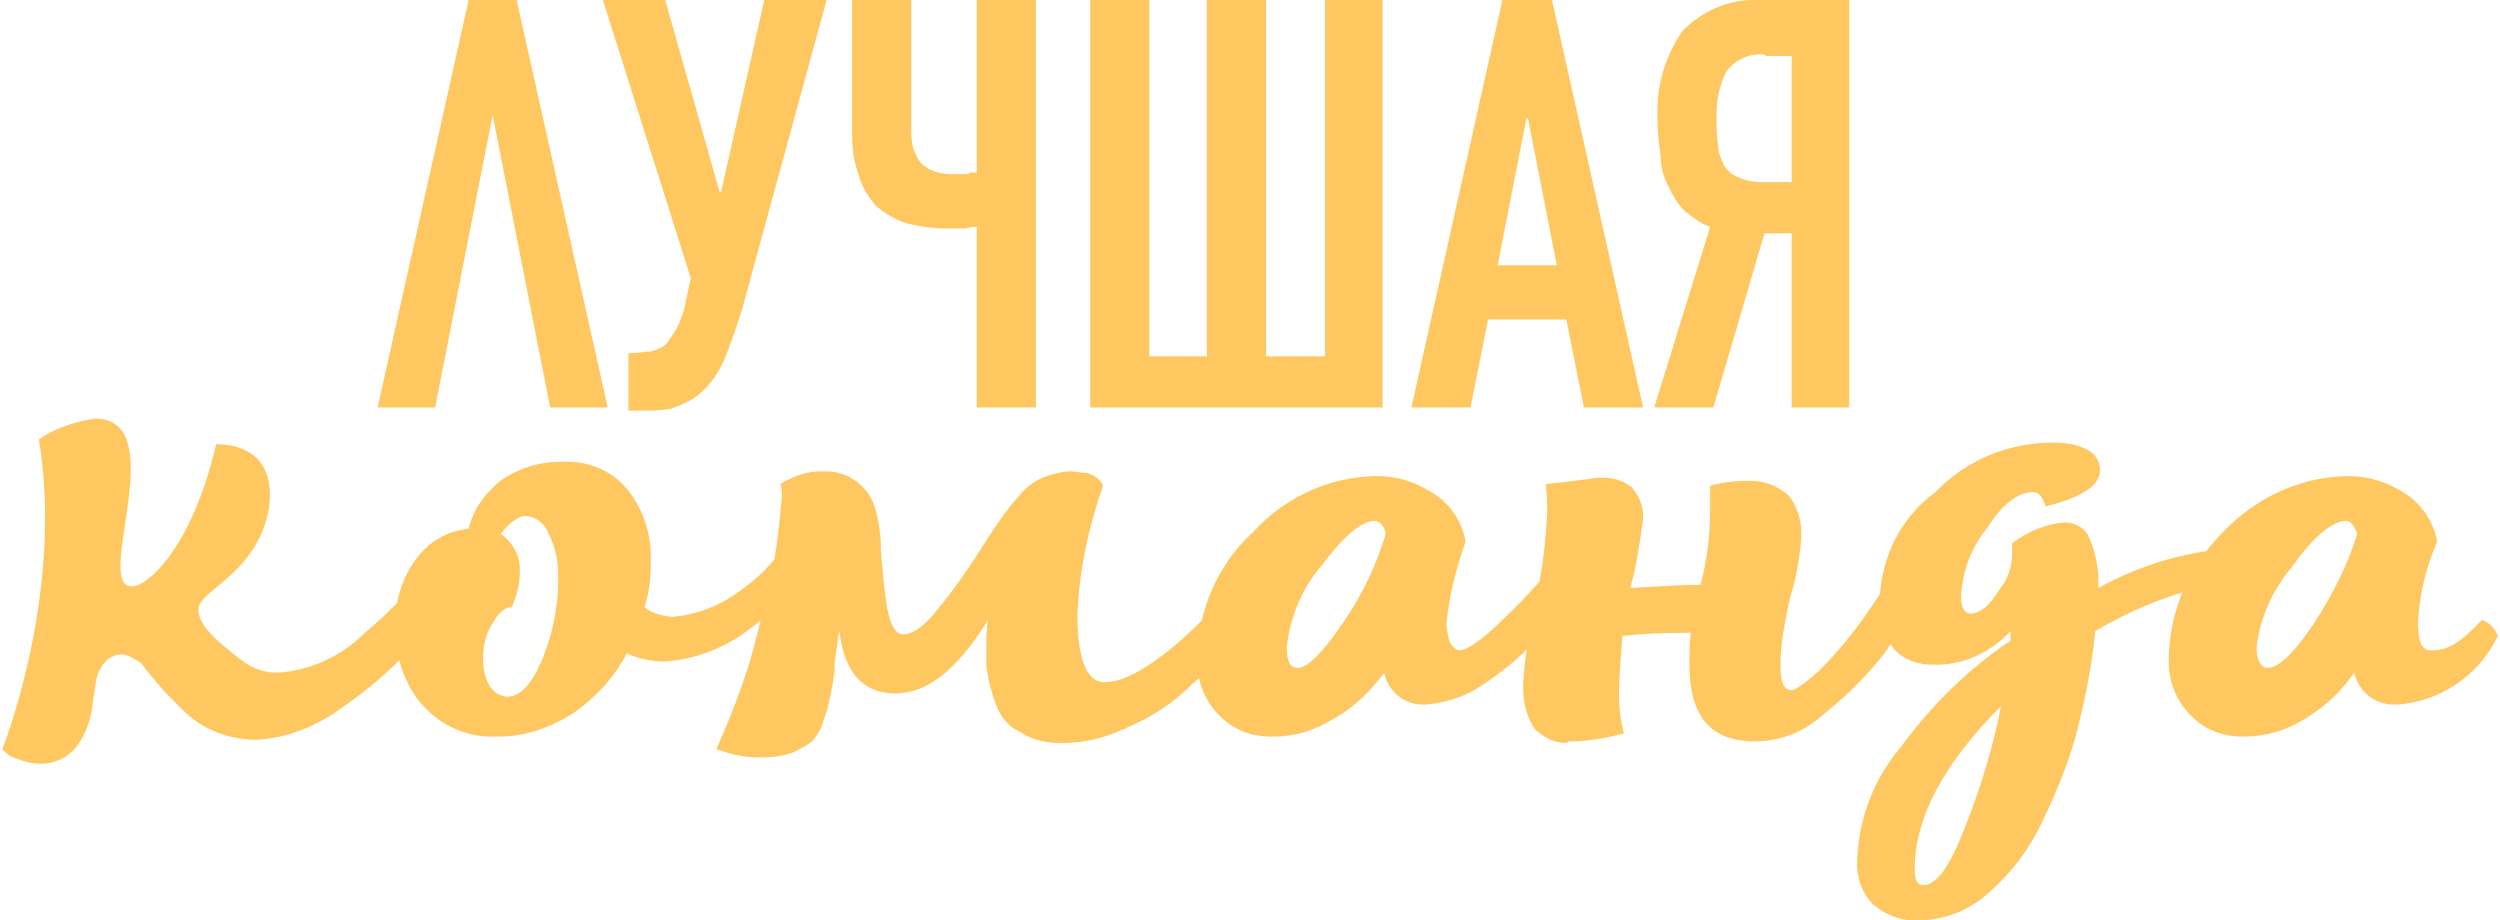
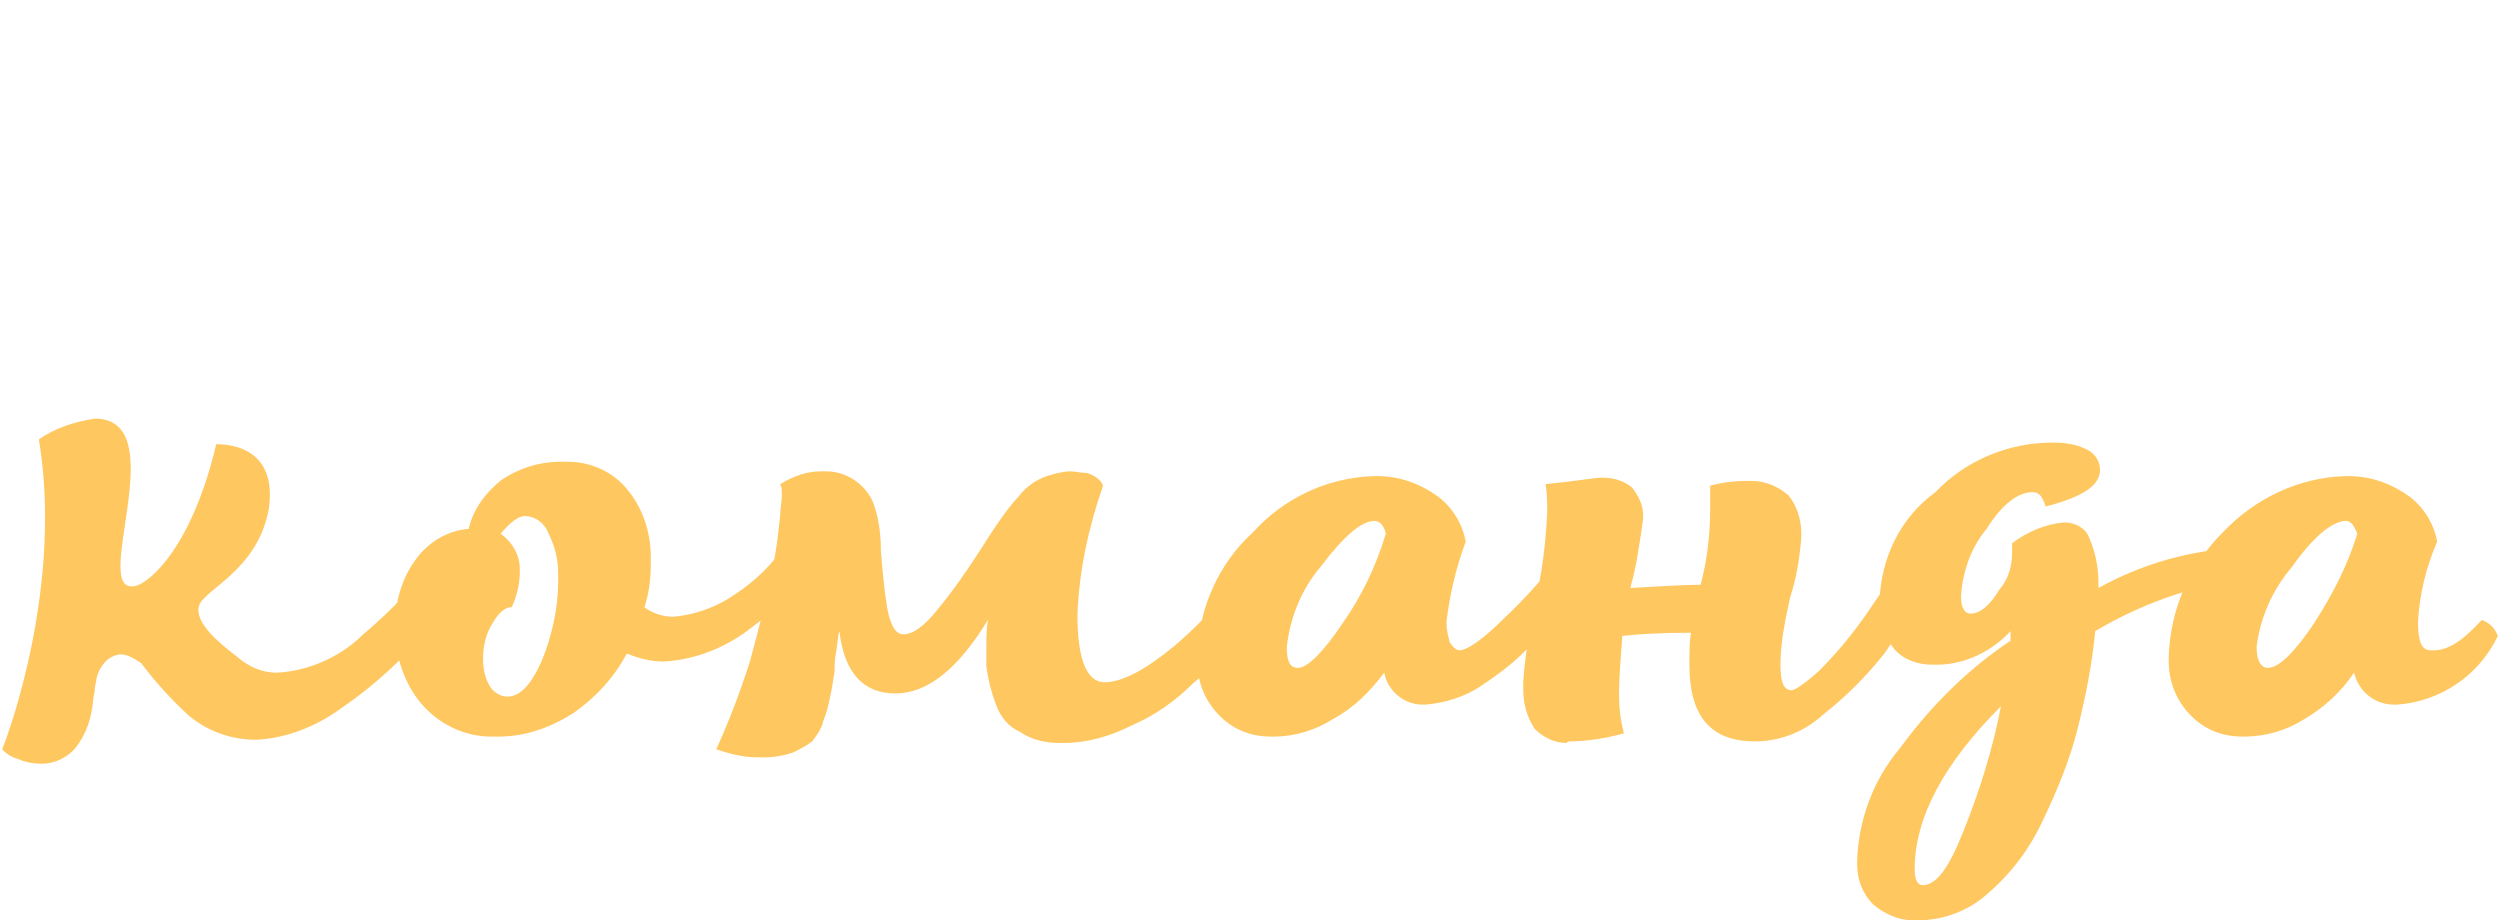
<svg xmlns="http://www.w3.org/2000/svg" xml:space="preserve" width="364px" height="134px" version="1.1" style="shape-rendering:geometricPrecision; text-rendering:geometricPrecision; image-rendering:optimizeQuality; fill-rule:evenodd; clip-rule:evenodd" viewBox="0 0 15.62 5.76">
  <defs>
    <style type="text/css"> .fil0 {fill:#FFC75F;fill-rule:nonzero} </style>
  </defs>
  <g id="Слой_x0020_1">
    <g id="_2304591705680">
      <g id="info-logo">
        <g id="Сгруппировать_187" data-name="Ð¡Ð³ÑÑÐ¿Ð¿Ð¸ÑÐ¾Ð²Ð°ÑÑ 187">
-           <path id="Вычитание_1" class="fil0" d="M3.97 2.57l-0.05 0 0 -0.36 0.02 0c0.04,0 0.08,-0.01 0.12,-0.01 0.03,-0.01 0.07,-0.02 0.1,-0.05 0.02,-0.03 0.04,-0.06 0.06,-0.09 0.03,-0.06 0.05,-0.12 0.06,-0.18l0.03 -0.14 -0.55 -1.74 0.39 0 0.34 1.2 0.01 0 0.27 -1.2 0.39 0 -0.53 1.94c-0.03,0.1 -0.07,0.21 -0.11,0.31 -0.04,0.09 -0.09,0.16 -0.16,0.22 -0.05,0.04 -0.12,0.07 -0.18,0.09 -0.07,0.01 -0.14,0.01 -0.2,0.01 -0.01,0 -0.01,0 -0.01,0l0 0zm5.22 -0.02l-0.37 0 0.57 -2.55 0.31 0 0.57 2.55 -0.37 0 -0.11 -0.55 -0.49 0 -0.11 0.55 0 0zm0.35 -1.81l0 0 -0.18 0.92 0.37 0 -0.18 -0.92 -0.01 0zm1.17 1.81l-0.37 0 0.35 -1.13c-0.06,-0.02 -0.11,-0.06 -0.16,-0.1 -0.04,-0.04 -0.07,-0.09 -0.1,-0.15 -0.03,-0.06 -0.05,-0.12 -0.05,-0.19 -0.01,-0.08 -0.02,-0.15 -0.02,-0.23 0,0 0,0 0,0 0,-0.02 0,-0.04 0,-0.06 0,-0.18 0.06,-0.36 0.16,-0.5 0.12,-0.12 0.28,-0.19 0.44,-0.19 0.02,0 0.03,0 0.05,0l0.55 0 0 2.55 -0.36 0 0 -1.09 -0.17 0 -0.32 1.09 0 0zm0.33 -2.2c-0.01,-0.01 -0.03,-0.01 -0.04,-0.01 -0.08,0 -0.16,0.04 -0.21,0.11 -0.04,0.08 -0.06,0.17 -0.06,0.26 0,0.01 0,0.02 0,0.03 0,0.01 0,0.01 0,0.01 0,0.06 0,0.11 0.01,0.16 0,0.05 0.02,0.09 0.04,0.13 0.02,0.03 0.05,0.06 0.09,0.07 0.04,0.02 0.09,0.03 0.14,0.03 0,0 0.01,0 0.01,0l0.18 0 0 -0.79 -0.16 0zm-2.4 2.2l-1.83 0 0 -2.55 0.37 0 0 2.23 0.36 0 0 -2.23 0.37 0 0 2.23 0.37 0 0 -2.23 0.36 0 0 2.55 0 0zm-2.17 0l-0.37 0 0 -1.13 -0.03 0 -0.04 0.01c-0.03,0 -0.07,0 -0.1,0 -0.01,0 -0.01,0 -0.01,0 -0.01,0 -0.01,0 -0.01,0 -0.08,0 -0.16,-0.01 -0.24,-0.03 -0.07,-0.02 -0.14,-0.06 -0.2,-0.11 -0.05,-0.06 -0.09,-0.12 -0.11,-0.2 -0.03,-0.08 -0.04,-0.16 -0.04,-0.24 0,0 0,-0.01 0,-0.01l0 -0.84 0.37 0 0 0.8c0,0.04 0,0.08 0.01,0.12 0.01,0.04 0.03,0.07 0.05,0.1 0.05,0.05 0.12,0.07 0.19,0.07 0,0 0.01,0 0.02,0 0.02,0 0.04,0 0.06,0 0.01,0 0.03,0 0.04,-0.01 0.02,0 0.03,0 0.04,0l0 -1.08 0.37 0 0 2.55 0 0zm-2.68 0l-1.44 0 0.57 -2.55 0.3 0 0.57 2.55 0 0zm-0.72 -1.83l0 0 -0.36 1.83 0.72 0 -0.36 -1.83 0 0z" data-name="ÐÑÑÐ¸ÑÐ°Ð½Ð¸Ðµ 1" />
          <path id="Контур_3042" class="fil0" d="M2.74 3.44c0.08,0.04 0.11,0.09 0.11,0.13 -0.02,0.15 -0.09,0.28 -0.2,0.39 -0.15,0.17 -0.32,0.33 -0.51,0.46 -0.16,0.12 -0.35,0.2 -0.55,0.21 -0.15,0 -0.3,-0.05 -0.42,-0.15 -0.11,-0.1 -0.21,-0.21 -0.3,-0.33 -0.09,-0.06 -0.13,-0.07 -0.2,-0.03 -0.04,0.03 -0.07,0.08 -0.08,0.13 0,0.02 -0.01,0.04 -0.01,0.06 0,0.03 -0.01,0.05 -0.01,0.07 -0.01,0.11 -0.04,0.21 -0.11,0.3 -0.05,0.06 -0.13,0.1 -0.21,0.1 0,0 0,0 0,0 0,0 0,0 0,0 -0.05,0 -0.11,-0.01 -0.15,-0.03 -0.04,-0.01 -0.07,-0.03 -0.1,-0.06 0.05,-0.12 0.38,-1.04 0.23,-1.94 0.1,-0.07 0.22,-0.11 0.35,-0.13 0.49,0 -0.01,1.05 0.23,1.05 0.08,0.01 0.37,-0.21 0.53,-0.89 0.1,0 0.38,0.03 0.33,0.4 -0.07,0.4 -0.42,0.51 -0.44,0.62 -0.02,0.11 0.15,0.24 0.24,0.31 0.07,0.06 0.15,0.1 0.25,0.1 0.2,-0.01 0.4,-0.1 0.54,-0.24 0.18,-0.15 0.35,-0.33 0.48,-0.53l0 0zm2.14 0c0.07,0.01 0.11,0.04 0.11,0.11 0,0.1 -0.1,0.23 -0.29,0.37 -0.16,0.13 -0.36,0.21 -0.56,0.22 -0.08,0 -0.16,-0.02 -0.23,-0.05 -0.08,0.15 -0.19,0.27 -0.33,0.37 -0.14,0.09 -0.3,0.15 -0.47,0.15 -0.01,0 -0.03,0 -0.05,0 -0.17,0 -0.33,-0.08 -0.44,-0.21 -0.1,-0.12 -0.16,-0.29 -0.16,-0.46 0,0 0,0 0,-0.01 0,0 0,-0.01 0,-0.02 0,-0.14 0.04,-0.29 0.13,-0.41 0.08,-0.11 0.2,-0.18 0.33,-0.19 0.03,-0.13 0.11,-0.23 0.21,-0.31 0.11,-0.07 0.23,-0.11 0.36,-0.11 0.01,0 0.02,0 0.02,0 0.01,0 0.02,0 0.03,0 0.14,0 0.28,0.06 0.37,0.17 0.1,0.12 0.15,0.27 0.15,0.43 0,0.01 0,0.02 0,0.03 0,0.1 -0.01,0.19 -0.04,0.28 0.05,0.04 0.12,0.06 0.18,0.06 0.12,-0.01 0.24,-0.05 0.34,-0.11 0.13,-0.08 0.25,-0.18 0.34,-0.31l0 0zm-1.72 0.92c0.08,0 0.15,-0.07 0.22,-0.23 0.06,-0.15 0.1,-0.32 0.1,-0.49 0,-0.01 0,-0.01 0,-0.02 0,-0.01 0,-0.02 0,-0.03 0,-0.09 -0.02,-0.17 -0.06,-0.25 -0.02,-0.06 -0.08,-0.11 -0.15,-0.11 -0.04,0 -0.09,0.04 -0.15,0.11 0.07,0.05 0.12,0.13 0.12,0.22 0,0.01 0,0.02 0,0.02 0,0.08 -0.02,0.15 -0.05,0.22 -0.04,0 -0.08,0.03 -0.12,0.1 -0.04,0.06 -0.06,0.14 -0.06,0.22 0,0 0,0 0,0 0,0 0,0 0,0 0,0.06 0.01,0.12 0.04,0.17 0.02,0.04 0.07,0.07 0.11,0.07l0 0zm4.72 -0.94c0.1,0 0.15,0.03 0.15,0.09 -0.02,0.06 -0.04,0.11 -0.08,0.16 -0.06,0.11 -0.12,0.2 -0.2,0.3 -0.09,0.11 -0.19,0.22 -0.3,0.31 -0.11,0.11 -0.24,0.2 -0.38,0.26 -0.14,0.07 -0.28,0.11 -0.43,0.11 -0.01,0 -0.02,0 -0.02,0 -0.09,0 -0.18,-0.02 -0.25,-0.07 -0.07,-0.03 -0.12,-0.09 -0.15,-0.17 -0.03,-0.08 -0.05,-0.16 -0.06,-0.24 0,-0.04 0,-0.09 0,-0.13 0,-0.05 0,-0.1 0.01,-0.16 -0.19,0.31 -0.38,0.46 -0.58,0.46 -0.2,0 -0.32,-0.13 -0.35,-0.39 -0.01,0.03 -0.01,0.07 -0.02,0.13 -0.01,0.05 -0.01,0.09 -0.01,0.12 -0.01,0.07 -0.02,0.13 -0.03,0.17 -0.01,0.05 -0.02,0.09 -0.04,0.14 -0.01,0.05 -0.04,0.09 -0.07,0.13 -0.04,0.03 -0.08,0.05 -0.12,0.07 -0.06,0.02 -0.12,0.03 -0.18,0.03 0,0 0,0 -0.01,0 -0.01,0 -0.02,0 -0.03,0 -0.09,0 -0.17,-0.02 -0.26,-0.05 0.08,-0.18 0.15,-0.36 0.21,-0.55 0.06,-0.22 0.12,-0.45 0.16,-0.68 0.01,-0.06 0.02,-0.14 0.03,-0.24 0,-0.04 0.01,-0.08 0.01,-0.12 0,-0.03 0,-0.05 -0.01,-0.07 0.08,-0.05 0.17,-0.08 0.25,-0.08 0.01,0 0.02,0 0.02,0 0.01,0 0.01,0 0.02,0 0.13,0 0.26,0.09 0.3,0.22 0.03,0.09 0.04,0.19 0.04,0.28 0.01,0.12 0.02,0.24 0.04,0.36 0.02,0.1 0.05,0.16 0.1,0.16 0.06,0 0.13,-0.05 0.21,-0.15 0.1,-0.12 0.19,-0.25 0.28,-0.39 0.1,-0.16 0.18,-0.27 0.23,-0.32 0.05,-0.07 0.13,-0.12 0.21,-0.14 0.04,-0.01 0.08,-0.02 0.11,-0.02 0.04,0 0.07,0.01 0.11,0.01 0.06,0.02 0.09,0.05 0.1,0.08 -0.09,0.26 -0.15,0.53 -0.16,0.81 0,0.28 0.06,0.42 0.17,0.42 0.11,0 0.26,-0.08 0.44,-0.23 0.21,-0.18 0.39,-0.39 0.54,-0.62l0 0zm1.9 0.02c0.01,0 0.02,0 0.04,0 0.02,0 0.05,0.01 0.07,0.03 0.02,0.01 0.04,0.04 0.04,0.07 -0.02,0.06 -0.05,0.12 -0.1,0.18 -0.07,0.1 -0.15,0.2 -0.24,0.29 -0.09,0.11 -0.21,0.2 -0.33,0.28 -0.1,0.07 -0.23,0.11 -0.35,0.12 -0.01,0 -0.01,0 -0.02,0 -0.12,0 -0.22,-0.09 -0.24,-0.2 -0.09,0.12 -0.19,0.22 -0.32,0.29 -0.11,0.07 -0.24,0.11 -0.37,0.11 -0.01,0 -0.02,0 -0.02,0 -0.12,0 -0.23,-0.04 -0.32,-0.13 -0.09,-0.09 -0.14,-0.21 -0.14,-0.34 0,-0.01 0,-0.02 0,-0.04 0.01,-0.29 0.13,-0.57 0.35,-0.77 0.19,-0.21 0.46,-0.34 0.75,-0.35 0.01,0 0.02,0 0.03,0 0.14,0 0.27,0.05 0.38,0.13 0.09,0.07 0.15,0.17 0.17,0.28 -0.06,0.16 -0.1,0.33 -0.12,0.5 0,0.01 0,0.01 0,0.02 0,0.03 0.01,0.07 0.02,0.11 0.02,0.03 0.04,0.05 0.06,0.05 0.05,0 0.15,-0.07 0.28,-0.2 0.14,-0.13 0.27,-0.28 0.38,-0.43l0 0zm-1.67 0.74c0.06,0 0.16,-0.1 0.28,-0.28 0.12,-0.17 0.21,-0.36 0.27,-0.56 -0.01,-0.05 -0.04,-0.08 -0.07,-0.08 -0.08,0 -0.19,0.09 -0.34,0.29 -0.12,0.14 -0.19,0.32 -0.21,0.5 0,0.09 0.02,0.13 0.07,0.13zm3.86 -0.84c0.01,0 0.02,0 0.02,0 0.04,0 0.08,0.02 0.11,0.04 0.02,0.02 0.04,0.06 0.04,0.1 0,0 0,0 0,0 -0.02,0.08 -0.06,0.15 -0.1,0.21 -0.08,0.14 -0.17,0.27 -0.26,0.4 -0.11,0.14 -0.24,0.27 -0.38,0.38 -0.12,0.11 -0.27,0.17 -0.43,0.17 -0.28,0 -0.41,-0.16 -0.41,-0.48 0,-0.07 0,-0.14 0.01,-0.2 -0.2,0 -0.34,0.01 -0.43,0.02 -0.01,0.15 -0.02,0.26 -0.02,0.34 0,0.02 0,0.03 0,0.05 0,0.07 0.01,0.14 0.03,0.22 -0.11,0.03 -0.23,0.05 -0.34,0.05 -0.01,0 -0.02,0.01 -0.02,0.01 -0.08,0 -0.15,-0.04 -0.2,-0.09 -0.05,-0.08 -0.07,-0.16 -0.07,-0.25 0,-0.01 0,-0.02 0,-0.04 0.01,-0.16 0.04,-0.33 0.07,-0.49 0.05,-0.19 0.07,-0.38 0.08,-0.57 0,-0.06 0,-0.12 -0.01,-0.18 0.2,-0.02 0.31,-0.04 0.34,-0.04 0,0 0.01,0 0.02,0 0.07,0 0.13,0.02 0.18,0.06 0.04,0.05 0.07,0.11 0.07,0.17 0,0.01 0,0.02 0,0.03 -0.02,0.14 -0.04,0.29 -0.08,0.43 0.18,-0.01 0.33,-0.02 0.44,-0.02 0.04,-0.15 0.06,-0.31 0.06,-0.47 0,-0.01 0,-0.01 0,-0.02 0,-0.04 0,-0.09 0,-0.13 0.07,-0.02 0.15,-0.03 0.22,-0.03 0.01,0 0.02,0 0.04,0 0.08,0 0.16,0.03 0.23,0.09 0.05,0.06 0.08,0.15 0.08,0.23 0,0.02 0,0.03 0,0.04 -0.01,0.12 -0.03,0.25 -0.07,0.37 -0.03,0.14 -0.06,0.28 -0.06,0.42 0,0.11 0.02,0.16 0.07,0.16 0.02,0 0.08,-0.04 0.17,-0.12 0.11,-0.11 0.21,-0.23 0.3,-0.36 0.11,-0.16 0.22,-0.32 0.3,-0.5l0 0zm2.04 0.09c0.01,-0.01 0.01,-0.01 0.02,-0.01 0.04,0 0.08,0.02 0.11,0.05 0.01,0.02 0.02,0.05 0.02,0.08 0,0.02 0,0.04 -0.01,0.06 -0.37,0.03 -0.73,0.15 -1.05,0.34 -0.02,0.21 -0.06,0.41 -0.11,0.61 -0.05,0.2 -0.13,0.39 -0.22,0.58 -0.08,0.17 -0.19,0.32 -0.34,0.45 -0.12,0.11 -0.28,0.17 -0.44,0.17 -0.01,0 -0.02,0 -0.03,0 -0.09,0 -0.18,-0.04 -0.25,-0.1 -0.07,-0.07 -0.1,-0.16 -0.1,-0.25 0,-0.01 0,-0.02 0,-0.03 0.01,-0.25 0.1,-0.5 0.27,-0.7 0.19,-0.26 0.42,-0.49 0.69,-0.67 0,-0.01 0,-0.02 0,-0.03 0,-0.01 0,-0.02 0,-0.03 -0.12,0.13 -0.29,0.21 -0.46,0.21 -0.01,0 -0.02,0 -0.03,0 -0.09,0 -0.18,-0.03 -0.24,-0.1 -0.06,-0.08 -0.09,-0.17 -0.09,-0.27 0,-0.01 0,-0.02 0,-0.03 0.01,-0.27 0.13,-0.52 0.35,-0.68 0.19,-0.2 0.46,-0.31 0.73,-0.31 0,0 0.01,0 0.01,0 0.07,0 0.14,0.01 0.2,0.04 0.05,0.02 0.09,0.07 0.09,0.13 0,0.1 -0.11,0.17 -0.34,0.23 -0.02,-0.06 -0.04,-0.09 -0.08,-0.09 -0.09,0 -0.19,0.07 -0.29,0.23 -0.1,0.12 -0.15,0.27 -0.16,0.42 0,0.07 0.02,0.11 0.06,0.11 0.06,0 0.12,-0.05 0.18,-0.15 0.06,-0.07 0.08,-0.15 0.08,-0.24 0,-0.02 0,-0.04 0,-0.05 0.09,-0.07 0.21,-0.12 0.32,-0.13 0.01,0 0.01,0 0.01,0 0.07,0 0.13,0.04 0.15,0.09 0.04,0.09 0.06,0.19 0.06,0.28 0,0.01 0,0.02 0,0.04 0.27,-0.15 0.58,-0.24 0.89,-0.25l0 0zm-1.99 2.11c0.09,0 0.17,-0.12 0.26,-0.35 0.1,-0.25 0.18,-0.51 0.23,-0.77 -0.36,0.36 -0.54,0.7 -0.54,1.02 0,0.07 0.02,0.1 0.05,0.1zm3.5 -1.66c0.05,0.02 0.08,0.05 0.1,0.1 -0.12,0.25 -0.36,0.41 -0.63,0.43 0,0 -0.01,0 -0.02,0 -0.12,0 -0.22,-0.08 -0.25,-0.2 -0.08,0.12 -0.19,0.22 -0.31,0.29 -0.11,0.07 -0.24,0.11 -0.38,0.11 0,0 0,0 -0.01,0 -0.12,0 -0.23,-0.04 -0.32,-0.13 -0.09,-0.09 -0.14,-0.21 -0.14,-0.34 0,-0.01 0,-0.02 0,-0.03 0.01,-0.3 0.13,-0.57 0.34,-0.78 0.2,-0.21 0.47,-0.34 0.76,-0.35 0.01,0 0.02,0 0.03,0 0.14,0 0.27,0.05 0.38,0.13 0.09,0.07 0.15,0.17 0.17,0.28 -0.07,0.16 -0.11,0.33 -0.12,0.5 0,0.12 0.02,0.18 0.08,0.18 0.14,0.01 0.25,-0.12 0.32,-0.19zm-1.34 0.3c0.07,0 0.17,-0.1 0.29,-0.28 0.11,-0.17 0.21,-0.36 0.27,-0.56 -0.02,-0.05 -0.04,-0.08 -0.07,-0.08 -0.08,0 -0.2,0.09 -0.34,0.29 -0.12,0.14 -0.2,0.32 -0.22,0.5 0,0.09 0.03,0.13 0.07,0.13l0 0z" data-name="ÐÐ¾Ð½ÑÑÑ 3042" />
        </g>
      </g>
    </g>
  </g>
</svg>